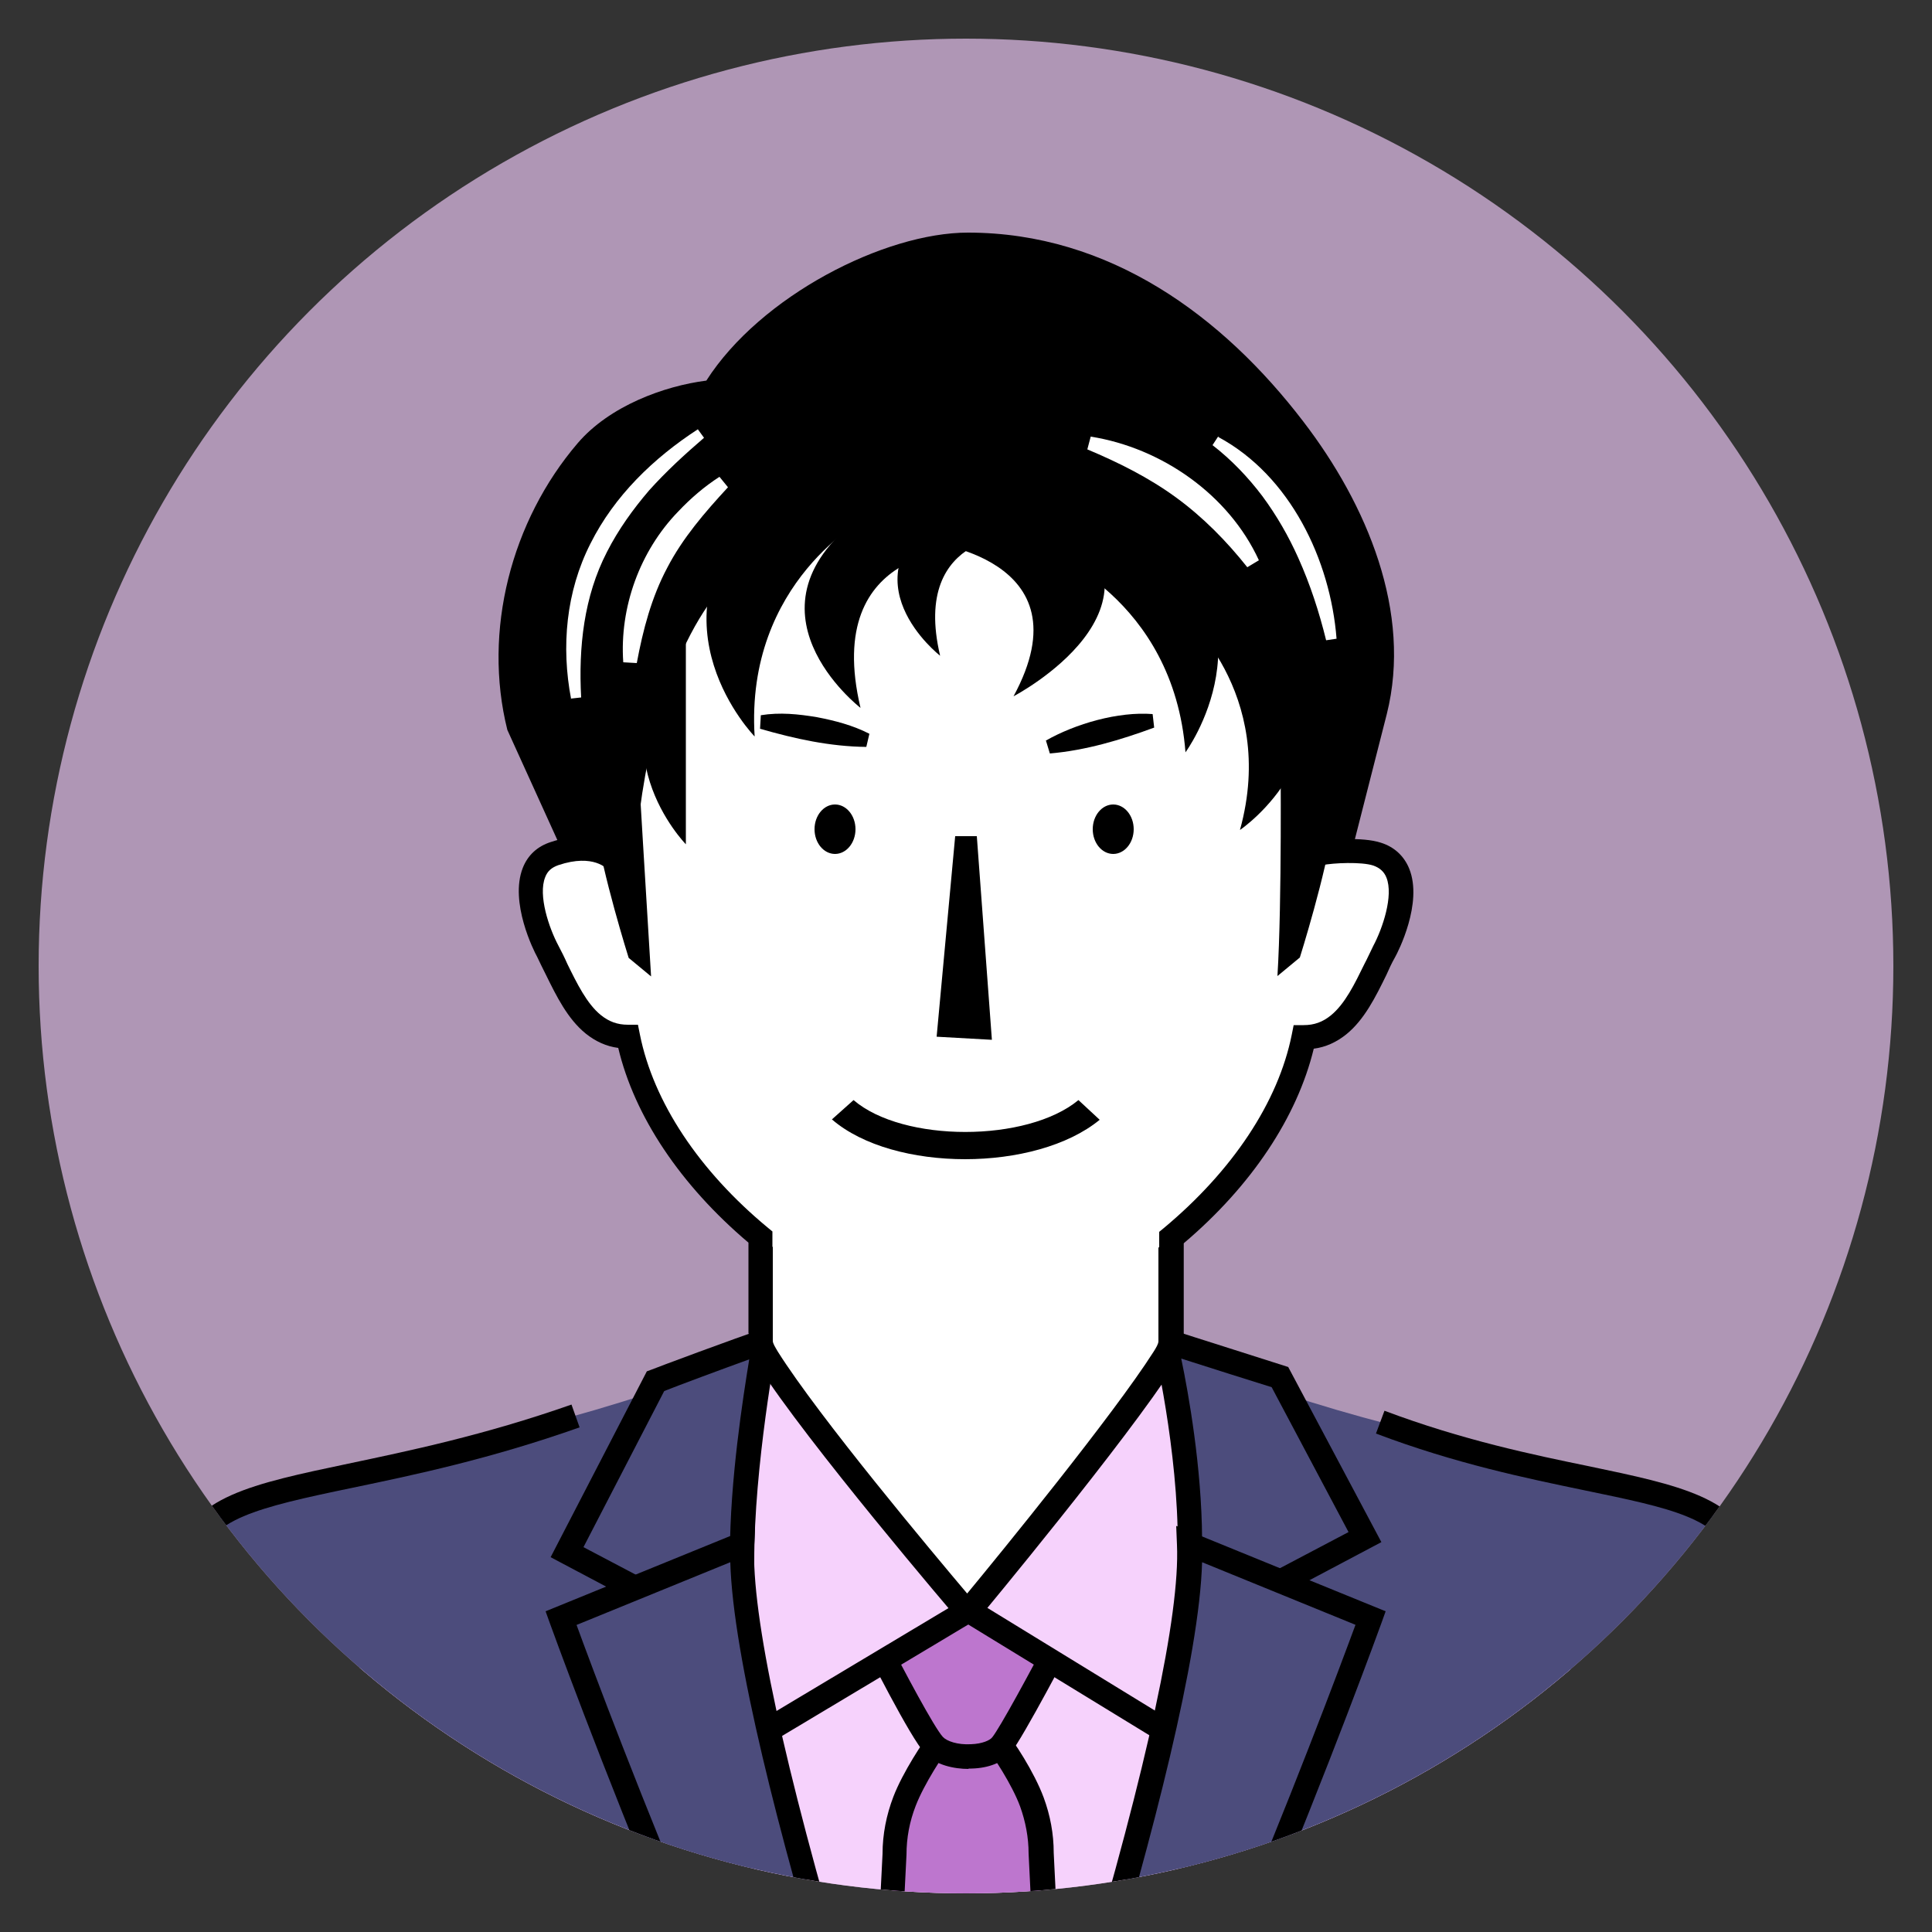
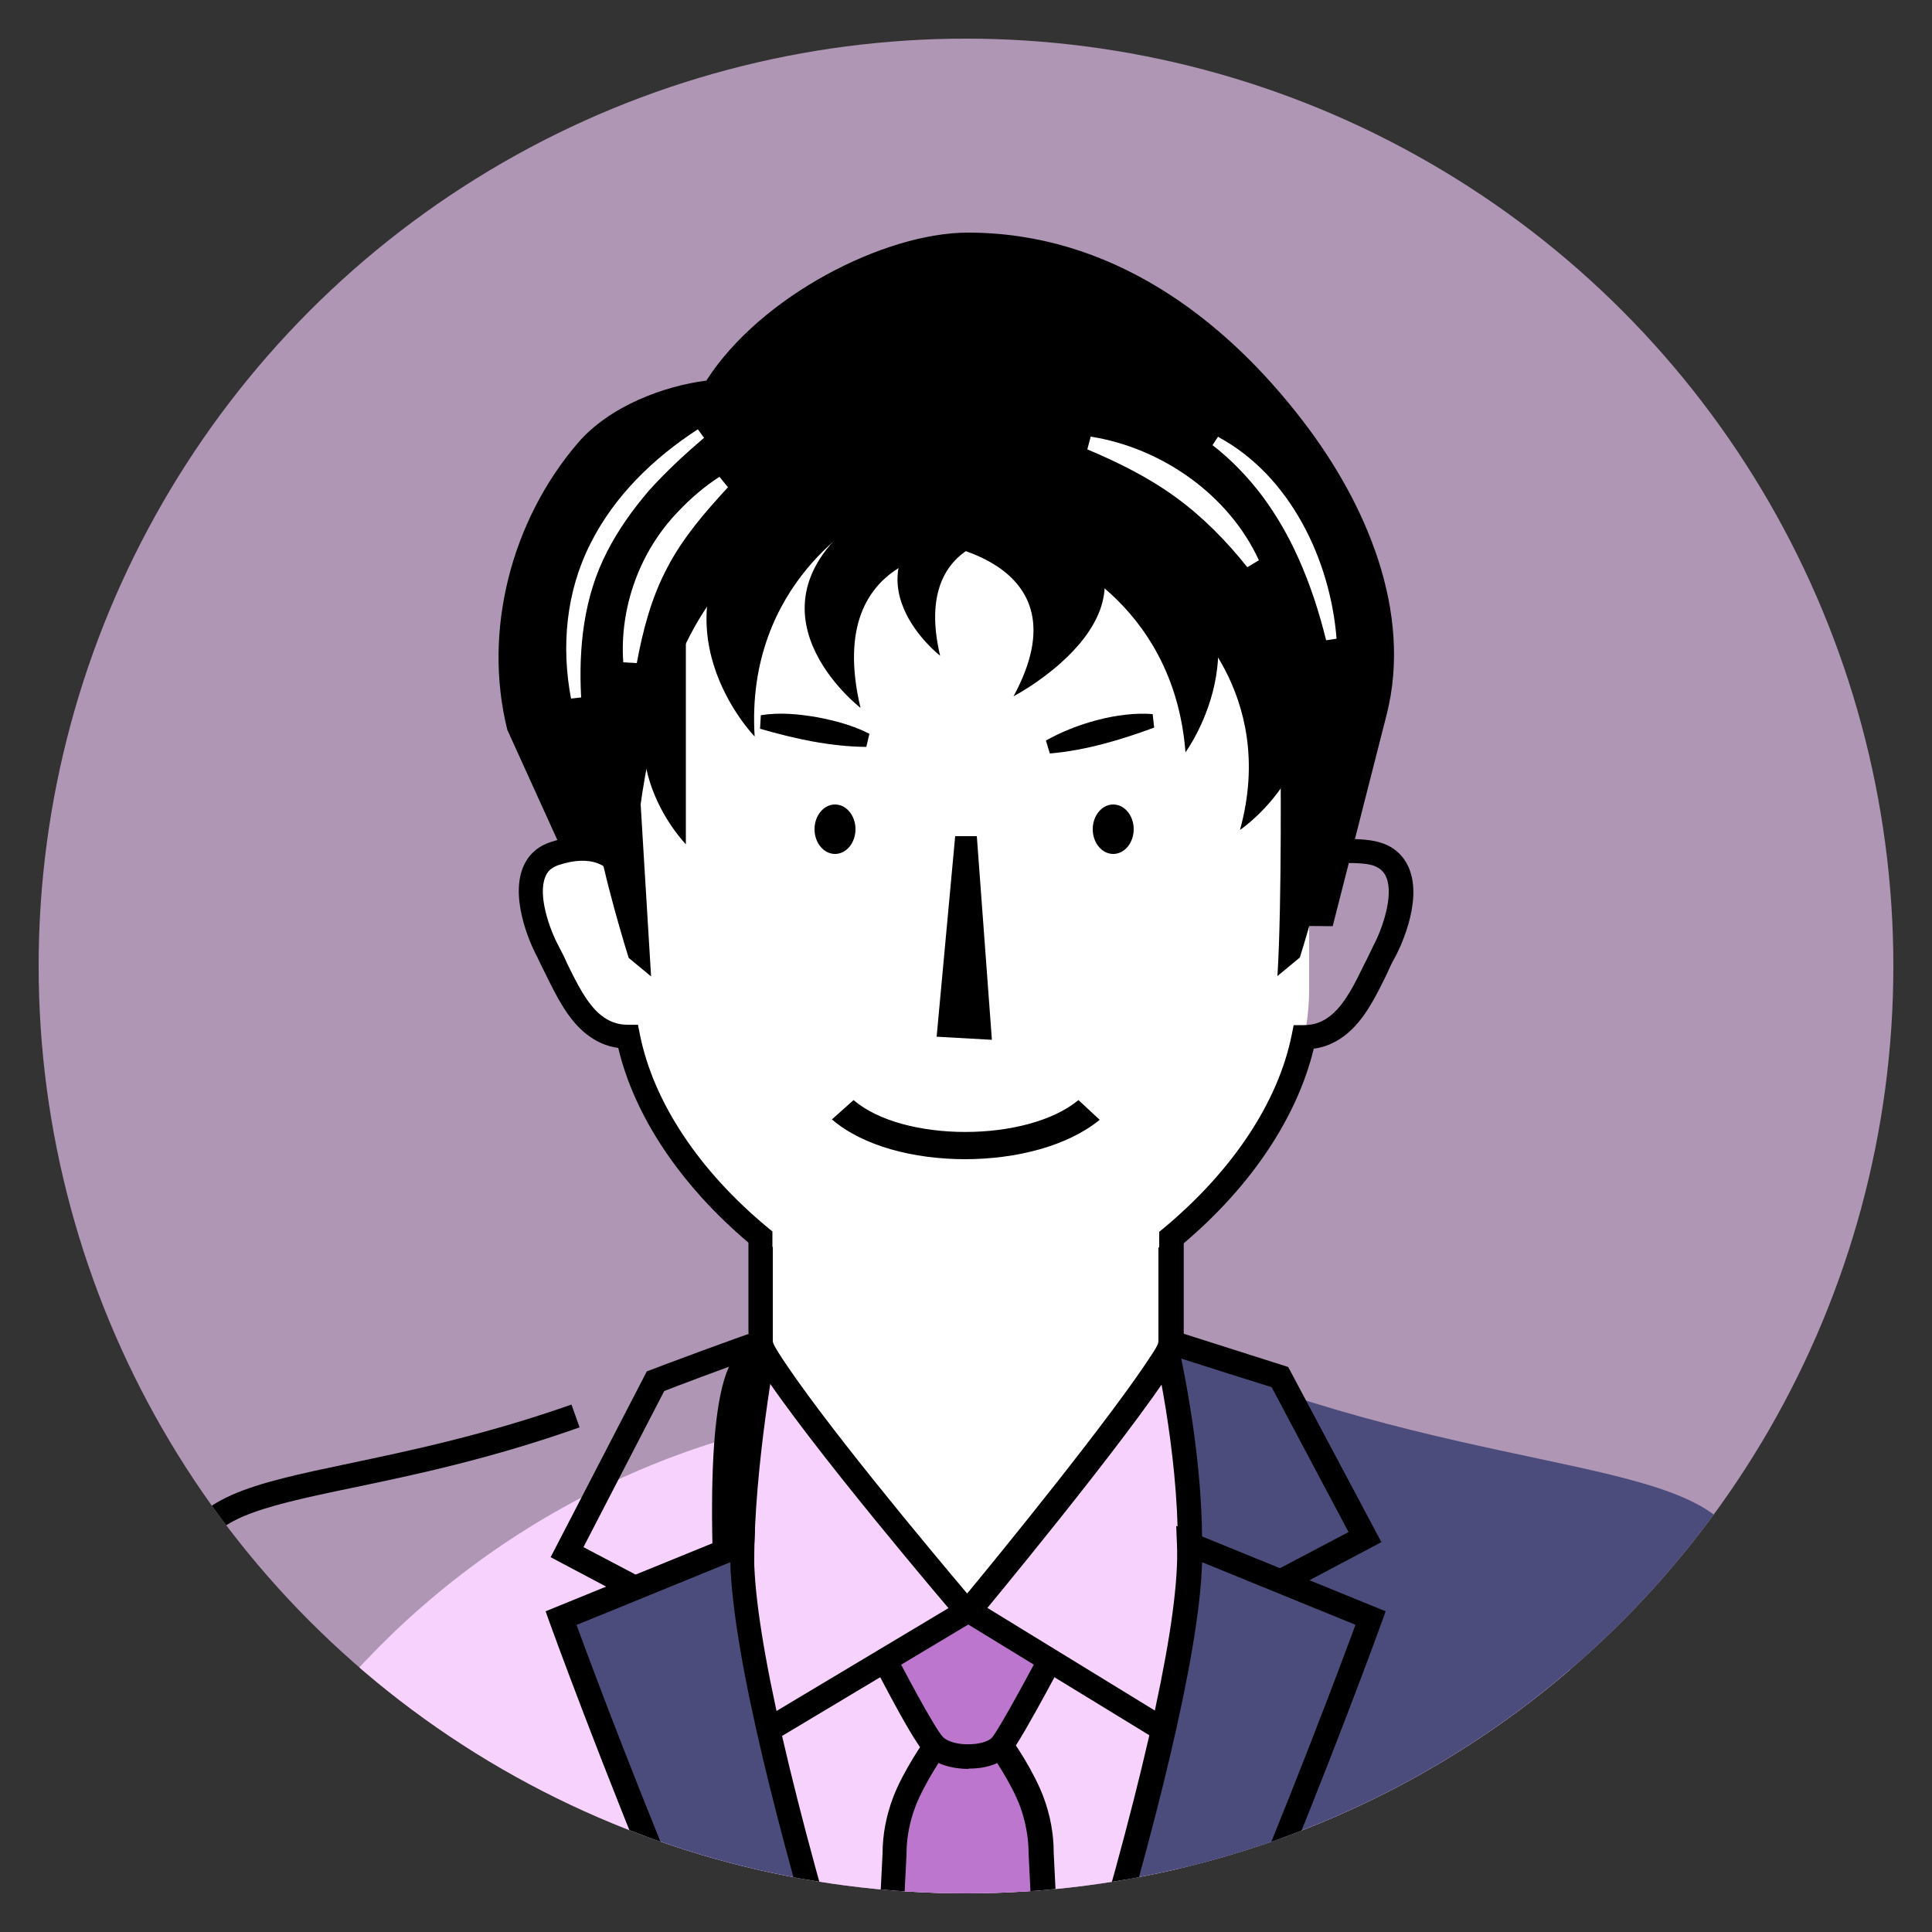
<svg xmlns="http://www.w3.org/2000/svg" id="_レイヤー_1" data-name="レイヤー_1" viewBox="0 0 50 50">
  <rect x="0" y="0" width="50" height="50" fill="#333333" stroke="none" />
  <defs>
    <style>
      .cls-1 {
        clip-path: url(#clippath-4);
      }

      .cls-2 {
        fill: #af96b5;
      }

      .cls-3 {
        fill: #fff;
      }

      .cls-4 {
        fill: none;
      }

      .cls-5 {
        clip-path: url(#clippath-3);
      }

      .cls-6 {
        fill: #f6d2fc;
      }

      .cls-7 {
        fill: #75d0cb;
      }

      .cls-8 {
        clip-path: url(#clippath-2);
      }

      .cls-9 {
        clip-path: url(#clippath);
      }

      .cls-10 {
        fill: #4c4c7c;
      }

      .cls-11 {
        fill: #bd76ce;
      }
    </style>
    <clipPath id="clippath">
      <circle class="cls-4" cx="25" cy="25" r="24" />
    </clipPath>
    <clipPath id="clippath-2">
      <path class="cls-4" d="M3.63,36.35h42.65v4.9c0,11.72-9.52,21.24-21.24,21.24h-.16c-11.72,0-21.24-9.52-21.24-21.24v-4.9h0Z" transform="translate(49.91 98.84) rotate(180)" />
    </clipPath>
    <clipPath id="clippath-3">
      <circle class="cls-4" cx="25" cy="-38" r="24" />
    </clipPath>
    <clipPath id="clippath-4">
      <path class="cls-4" d="M3.63-26.65h42.65v4.9C46.28-10.03,36.76-.51,25.03-.51h-.16C13.15-.51,3.63-10.03,3.63-21.75v-4.9h0Z" transform="translate(49.91 -27.16) rotate(180)" />
    </clipPath>
  </defs>
  <g class="cls-9">
    <circle class="cls-2" cx="25" cy="25" r="30.1" />
    <g>
      <path d="M25.05,6.02c-2.16,0-5.37,1.64-6.77,3.83-1.1.14-2.51.66-3.33,1.62-1.72,2.01-2.46,4.86-1.82,7.42l2.23,4.91,19.13.17,1.4-5.49c.66-2.63-.51-5.42-2.16-7.57-2.08-2.72-5.01-4.89-8.68-4.89Z" />
      <path class="cls-6" d="M3.63,36.35h42.65v4.9c0,11.72-9.52,21.24-21.24,21.24h-.16c-11.72,0-21.24-9.52-21.24-21.24v-4.9h0Z" transform="translate(49.91 98.84) rotate(180)" />
      <g class="cls-8">
        <g>
          <path class="cls-11" d="M25.45,65.98l2.08-1.99c.12-.12.19-.28.18-.45l-.77-15.58c0-.45-.08-.9-.24-1.33-.22-.6-.75-1.41-.94-1.61-.3-.32-1.18-.33-1.45,0-.16.2-.69,1-.92,1.59-.17.44-.26.91-.26,1.38l-.78,15.51c0,.17.06.33.18.45l2.09,2.03c.23.22.59.22.81,0Z" />
          <path d="M25.05,66.46c-.23,0-.45-.09-.63-.26l-2.09-2.03c-.19-.18-.29-.43-.27-.69l.78-15.5c0-.51.1-1.01.28-1.48.24-.63.79-1.46.97-1.68.17-.21.49-.35.88-.36.44-.02.83.11,1.04.34.21.22.76,1.07,1,1.72.17.46.26.94.26,1.43l.77,15.57c.01.26-.09.51-.28.7l-2.08,1.99c-.18.17-.4.25-.62.25ZM25.03,45.09s-.03,0-.05,0c-.24,0-.38.08-.41.13-.14.17-.65.94-.87,1.51-.16.41-.24.83-.24,1.27h0s-.78,15.52-.78,15.52c0,.08.03.15.08.21l2.09,2.03c.11.1.27.1.38,0l2.08-1.99c.06-.05.09-.13.08-.21l-.77-15.59c0-.42-.08-.83-.22-1.22-.21-.57-.72-1.34-.87-1.51-.07-.07-.27-.14-.51-.14Z" />
        </g>
      </g>
      <g>
        <g>
          <path class="cls-11" d="M25.05,40.32l-2.55,1.85s1.31,2.6,1.67,3c.36.39,1.43.4,1.75,0s1.67-3,1.67-3l-2.55-1.85Z" />
          <path d="M25.07,45.78c-.38,0-.86-.1-1.13-.4-.38-.4-1.5-2.63-1.72-3.07l-.12-.24,2.95-2.14,2.95,2.14-.13.24c-.14.27-1.38,2.64-1.71,3.05-.2.25-.57.4-1.02.41-.03,0-.05,0-.08,0ZM22.9,42.27c.51,1,1.28,2.44,1.5,2.68.1.11.38.21.73.19.29-.01.49-.1.55-.18.2-.25.97-1.67,1.51-2.7l-2.14-1.56-2.15,1.56Z" />
        </g>
        <g>
          <path class="cls-6" d="M25.07,41.68l-5.97,3.58s-1-9.43.39-10.15c1.39-.72,5.73-1.36,5.73-1.36l-.14,7.93Z" />
          <path d="M18.83,45.77l-.05-.49s-.25-2.4-.33-4.83c-.14-4.51.4-5.38.88-5.63,1.42-.74,5.65-1.36,5.83-1.39l.37-.05-.15,8.47-6.55,3.92ZM24.89,34.11c-1.07.17-4.17.7-5.26,1.27-.12.06-.68.58-.55,5.05.05,1.75.2,3.47.28,4.29l5.4-3.23.13-7.38Z" />
        </g>
        <g>
          <path class="cls-6" d="M25.07,41.68l5.84,3.58s1-9.43-.39-10.15c-1.39-.72-5.73-1.36-5.73-1.36l.27,7.93Z" />
          <path d="M31.17,45.78l-6.41-3.92-.29-8.48.37.05c.18.03,4.41.65,5.83,1.39.92.48.96,3.26.88,5.63-.08,2.43-.33,4.8-.33,4.83l-.05.49ZM25.37,41.5l5.27,3.23c.08-.82.22-2.54.28-4.29.14-4.47-.43-4.99-.55-5.05-1.09-.57-4.18-1.1-5.26-1.27l.25,7.38Z" />
        </g>
      </g>
      <g>
-         <path class="cls-10" d="M18.47,44.27c-.85-4.68.37-7.51.8-8.97,0,0-.28-.04-.44.02-7.67,3.02-13.39,2.36-13.94,5.01,0,0-3.92,11.47-2.88,22.16h23.15s-5.27-10.42-6.69-18.22Z" />
        <g>
-           <path class="cls-10" d="M16.96,41.38l-2.29-1.21,2.29-4.42s2.28-.86,2.83-1.04c0,0-.61,3.18-.59,5.72l-2.24.95Z" />
          <path d="M16.95,41.73l-2.7-1.43,2.49-4.81.11-.04c.09-.04,2.29-.86,2.85-1.04l.51-.16-.1.52s-.6,3.18-.59,5.66v.21s-2.57,1.09-2.57,1.09ZM15.1,40.04l1.88.99,1.91-.81c0-1.9.34-4.06.5-5.04-.72.26-1.85.68-2.2.82l-2.09,4.04Z" />
        </g>
      </g>
      <g>
        <path class="cls-10" d="M31.53,44.27c.85-4.68-.37-7.51-.8-8.97,0,0,.28-.04.44.02,7.67,3.02,13.39,2.36,13.94,5.01,0,0,3.92,11.47,2.88,22.16h-23.15s5.27-10.42,6.69-18.22Z" />
        <g>
          <path class="cls-10" d="M33.04,40.98l2.29-1.21-2.2-4.14s-2.43-.77-2.98-.95c0,0,.67,2.8.65,5.35l2.24.95Z" />
          <path d="M33.05,41.33l-2.57-1.09v-.21c.02-2.48-.63-5.25-.64-5.27l-.13-.54.53.17c.55.18,2.96.94,2.98.95l.12.04,2.41,4.53-2.7,1.43ZM31.11,39.83l1.91.81,1.88-.99-1.99-3.75c-.39-.12-1.59-.5-2.34-.74.19.91.53,2.82.54,4.67Z" />
        </g>
        <g>
          <path class="cls-10" d="M35.48,41.87l-4.69-1.91c.19,4.39-4.84,19-5.79,21.73-.96-2.73-5.98-17.33-5.79-21.73l-4.69,1.91s5.18,14.35,9.32,20.3l1.17-.03,1.17.03c4.14-5.95,9.32-20.3,9.32-20.3Z" />
          <path d="M25,62.64l-.07-.19-1.26.04-.1-.14c-4.12-5.91-9.3-20.23-9.35-20.37l-.1-.28,5.42-2.21-.02.49c-.08,1.8.77,5.73,2.45,11.39,1.14,3.82,2.39,7.53,3.02,9.37.63-1.84,1.89-5.55,3.02-9.37,1.68-5.65,2.53-9.59,2.45-11.39l-.02-.49,5.42,2.21-.1.28c-.05.14-5.24,14.46-9.35,20.37l-.1.14-1.26-.04-.07.19ZM14.92,42.05c.74,2.03,5.35,14.34,9.08,19.8l.72-.02v-.04c-.98-2.77-5.68-16.44-5.82-21.36l-3.97,1.62ZM25.28,61.83l.72.02c3.73-5.46,8.33-17.77,9.08-19.8l-3.97-1.62c-.14,4.92-4.84,18.59-5.81,21.36v.04Z" />
        </g>
      </g>
      <path class="cls-4" d="M30.62,44.27c.51-3.41.54-7.51.11-8.97,0,0,.28-.04.44.02,7.67,3.02,13.39,2.36,13.94,5.01,0,0,3.92,11.47,2.88,22.16h-23.15s4.6-10.38,5.78-18.22Z" />
      <g>
        <g>
          <path class="cls-3" d="M19.69,29.54v5.15c0,.17.09.31.19.46,1.28,2.01,5.17,6.57,5.17,6.57,0,0,3.84-4.62,5.08-6.57.1-.15.18-.29.18-.45v-5.16h-10.63Z" />
          <path d="M25.05,42.04c-.09,0-.18-.04-.24-.11-.16-.19-3.92-4.59-5.2-6.6h0c-.11-.18-.23-.37-.23-.63v-5.15c0-.17.14-.31.31-.31h10.63c.17,0,.31.14.31.31v5.16c0,.26-.13.46-.23.62-1.24,1.94-4.95,6.41-5.11,6.6-.06.07-.15.11-.24.11h0ZM20,29.86v4.84c0,.07.06.16.13.28h0c1.07,1.7,4.03,5.23,4.9,6.26.86-1.04,3.78-4.62,4.82-6.25.07-.11.13-.21.13-.28v-4.84h-10Z" />
        </g>
        <path class="cls-3" d="M25,34.49c-2.76,0-8.87-3.97-8.87-8.87l.27-2.98c.37-6.17,2.66-7.81,2.66-7.81,0,0,4.05-2.54,8.27-1.49,7.14,1.78,5.24,7.68,6.55,9v3.27c0,4.9-6.11,8.87-8.87,8.87Z" />
        <g>
          <ellipse cx="21.61" cy="21.46" rx=".53" ry=".64" />
          <ellipse cx="28.81" cy="21.46" rx=".53" ry=".64" />
        </g>
        <path d="M22.42,19.33c-.94-.01-1.85-.21-2.75-.47,0,0,.02-.35.02-.35.49-.08.97-.03,1.45.05.47.09.93.21,1.36.43,0,0-.08.34-.08.34h0Z" />
        <path d="M27.06,19.17c.77-.44,1.88-.76,2.77-.69,0,0,.04.35.04.35-.87.32-1.77.59-2.7.67,0,0-.1-.33-.1-.33h0Z" />
        <polygon points="25.28 21.64 25.67 26.91 24.24 26.83 24.72 21.64 25.28 21.64 25.28 21.64" />
-         <path d="M24.98,30c-1.33,0-2.65-.34-3.45-1.03l.56-.5c1.28,1.1,4.49,1.1,5.82,0l.55.51c-.83.68-2.16,1.02-3.49,1.02Z" />
+         <path d="M24.98,30c-1.33,0-2.65-.34-3.45-1.03l.56-.5c1.28,1.1,4.49,1.1,5.82,0l.55.51c-.83.68-2.16,1.02-3.49,1.02" />
        <g>
-           <path class="cls-3" d="M35.83,24.61c-.35.66-.65,1.46-1.19,1.9-.6.49-1.26.32-1.97.11h0l1.06-4.18s.73-.75,1.92-.36c1.04.34.53,1.87.18,2.53Z" />
          <path class="cls-3" d="M14.17,24.61c.35.66.65,1.46,1.19,1.9.6.49,1.26.32,1.97.11h0l-1.06-4.18s-.73-.75-1.92-.36c-1.04.34-.53,1.87-.18,2.53Z" />
        </g>
        <g>
          <path d="M20,34.51h-.63v-2.35c-1.76-1.49-2.95-3.27-3.37-5.04-.31-.04-.59-.17-.84-.37-.47-.38-.76-.97-1.04-1.54-.08-.16-.15-.3-.22-.45-.08-.14-.72-1.41-.37-2.3.13-.33.38-.56.73-.67,1.39-.46,1.96.32,1.98.35l-.52.36h0s-.35-.42-1.27-.11c-.17.06-.28.15-.34.31-.19.47.1,1.32.34,1.77.08.15.16.31.23.47.25.51.51,1.04.87,1.33.21.17.43.25.7.25h.26s.05.25.05.25c.35,1.75,1.53,3.53,3.32,5.01l.11.09v2.64Z" />
          <path d="M30.63,34.52h-.63v-2.64l.11-.09c1.79-1.49,2.97-3.27,3.32-5.01l.05-.25h.26c.27,0,.49-.08.7-.25.37-.3.62-.82.87-1.33.08-.15.15-.31.23-.47.24-.45.53-1.3.34-1.77-.06-.15-.17-.25-.34-.31-.3-.1-1.03-.07-1.32-.01l-.11-.62c.26-.04,1.15-.12,1.63.04.35.11.6.35.73.67.36.89-.29,2.16-.37,2.3-.08.14-.15.29-.22.45-.28.57-.57,1.16-1.04,1.54-.25.2-.53.33-.84.37-.43,1.77-1.61,3.55-3.37,5.04v2.35Z" />
        </g>
      </g>
      <path d="M33.14,19.51s.04,3.83-.08,5.75l.58-.48s.69-2.19.86-3.46c.17-1.27-1.43-3.32-1.36-1.81Z" />
      <path d="M16.52,19.8s.21,3.54.33,5.47l-.58-.48s-.69-2.19-.86-3.46c-.17-1.27,1.18-3.03,1.11-1.52Z" />
      <path d="M1.7,62.52c-.54-5.56.27-11.32,1.05-15.18.81-4,1.75-6.83,1.83-7.09.32-1.51,1.96-1.85,4.43-2.37,1.56-.33,3.5-.73,5.78-1.53l.21.59c-2.32.82-4.28,1.23-5.86,1.56-2.51.52-3.73.82-3.95,1.9v.04s-1,2.9-1.83,7.04c-.77,3.81-1.58,9.5-1.04,14.98l-.63.06Z" />
-       <path d="M48.3,62.52l-.63-.06c.53-5.48-.27-11.17-1.04-14.98-.84-4.14-1.81-7.01-1.82-7.04v-.04c-.24-1.1-1.58-1.37-3.8-1.83-1.49-.31-3.34-.69-5.4-1.47l.22-.59c2.02.76,3.85,1.14,5.31,1.44,2.29.48,3.95.82,4.27,2.3.09.26,1.03,3.09,1.83,7.09.78,3.86,1.6,9.62,1.05,15.18Z" />
      <path class="cls-3" d="M14.78,18.09c-.26-1.36-.13-2.78.5-4.02.62-1.24,1.64-2.22,2.78-2.96l.16.22c-.5.43-.98.87-1.42,1.36-.42.49-.8,1.02-1.09,1.59-.6,1.16-.74,2.47-.67,3.77,0,0-.27.03-.27.03h0Z" />
      <path class="cls-3" d="M16.13,17.14c-.1-1.42.43-2.88,1.42-3.9.32-.34.68-.65,1.07-.9l.22.27c-.6.65-1.17,1.31-1.57,2.08-.41.77-.63,1.61-.79,2.47l-.35-.02h0Z" />
      <path class="cls-3" d="M28.23,11.3c1.83.29,3.57,1.5,4.35,3.2l-.3.18c-.54-.68-1.15-1.3-1.85-1.81-.7-.51-1.48-.9-2.29-1.24l.09-.34h0Z" />
      <path class="cls-3" d="M31.53,11.31c1.86,1,2.9,3.18,3.06,5.22,0,0-.27.04-.27.04-.18-.73-.41-1.44-.72-2.13-.25-.56-.56-1.1-.93-1.6-.37-.49-.8-.94-1.29-1.32,0,0,.15-.23.15-.23h0Z" />
    </g>
    <path d="M25.11,14.21s-3.85-.15-2.84,4.11c0,0-3.33-2.57.12-5.03,3.1-2.21,2.72.92,2.72.92Z" />
    <path d="M26.5,13.83s-2.94-.12-2.17,3.14c0,0-2.54-1.97.09-3.85,2.37-1.69,2.08.7,2.08.7Z" />
    <path d="M23.94,14.02s4.25.39,2.29,4c0,0,4.46-2.33,1.12-4.91-3-2.33-3.42.91-3.42.91Z" />
    <path d="M27.04,14.27s3.33,1.19,3.64,5.2c0,0,2.4-3.26-.87-5.95-2.93-2.41-2.78.74-2.78.74Z" />
    <path d="M30.55,15.83s2.53,2.07,1.54,5.65c0,0,3.1-2.09,1.1-5.43-1.8-3-2.64-.22-2.64-.22Z" />
    <path d="M22.42,13.4s-3.14,1.64-2.89,5.66c0,0-2.83-2.9.04-6.01,2.57-2.79,2.85.35,2.85.35Z" />
    <path d="M17.75,21.85s-2.48-2.53,0-5.26" />
  </g>
  <g class="cls-5">
    <g class="cls-1">
      <g>
        <path class="cls-7" d="M25.45,2.98l2.08-1.99c.12-.12.19-.28.18-.45l-.77-15.58c0-.45-.08-.9-.24-1.33-.22-.6-.75-1.41-.94-1.61-.3-.32-1.18-.33-1.45,0-.16.2-.69,1-.92,1.59-.17.44-.26.91-.26,1.38l-.78,15.51c0,.17.06.33.18.45l2.09,2.03c.23.22.59.22.81,0Z" />
        <path d="M25.05,3.46c-.23,0-.45-.09-.63-.26l-2.09-2.03c-.19-.18-.29-.43-.27-.69l.78-15.5c0-.51.1-1.01.28-1.48.24-.63.79-1.46.97-1.68.17-.21.49-.35.88-.36.44-.02.83.11,1.04.34.21.22.76,1.07,1,1.72.17.46.26.94.26,1.43l.77,15.57c.01.26-.09.51-.28.7l-2.08,1.99c-.18.17-.4.25-.62.25ZM25.03-17.91s-.03,0-.05,0c-.24,0-.38.08-.41.13-.14.17-.65.94-.87,1.51-.16.41-.24.83-.24,1.27h0s-.78,15.52-.78,15.52c0,.08.03.15.08.21l2.09,2.03c.11.1.27.1.38,0l2.08-1.99c.06-.05.09-.13.08-.21l-.77-15.59c0-.42-.08-.83-.22-1.22-.21-.57-.72-1.34-.87-1.51-.07-.07-.27-.14-.51-.14Z" />
      </g>
    </g>
  </g>
</svg>